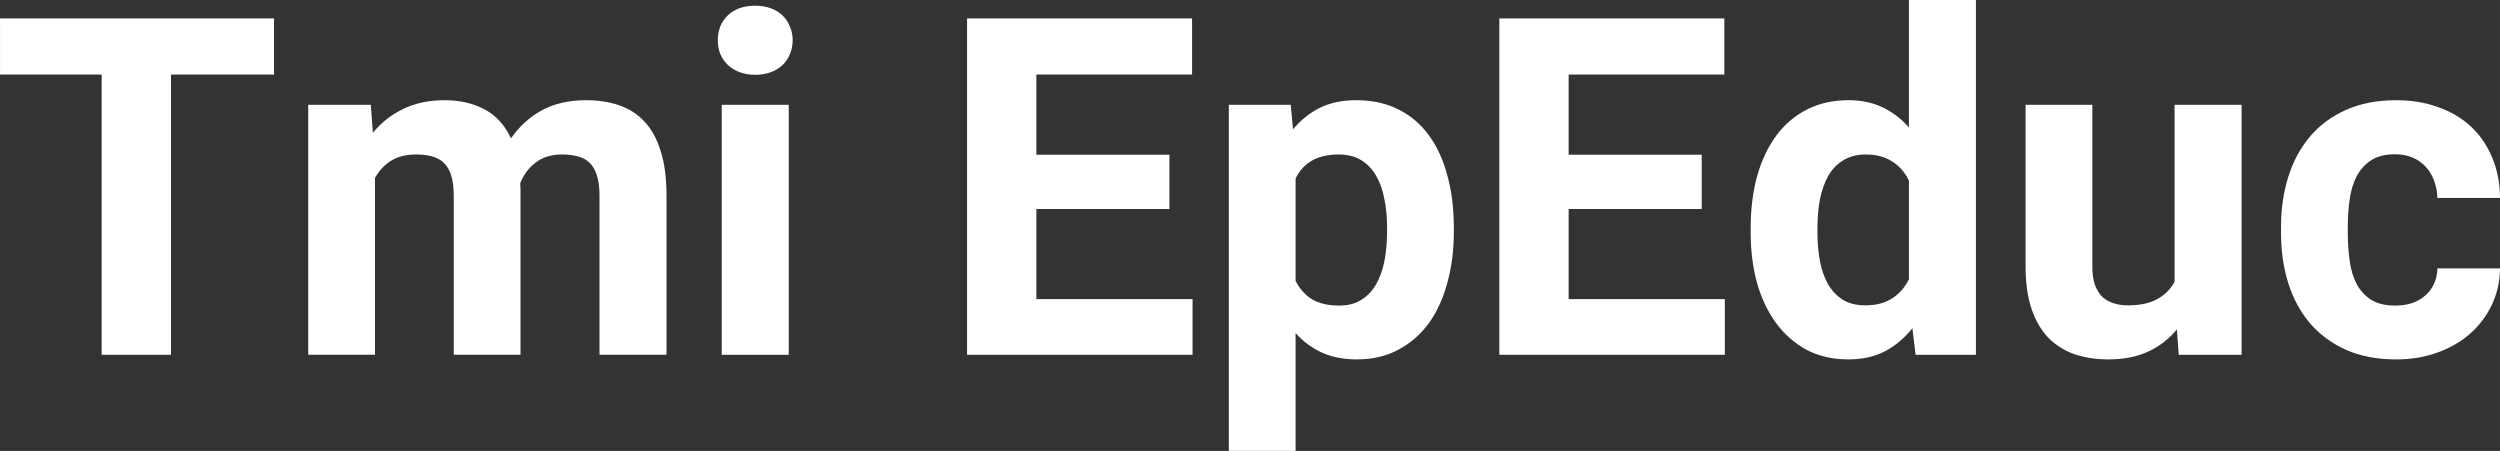
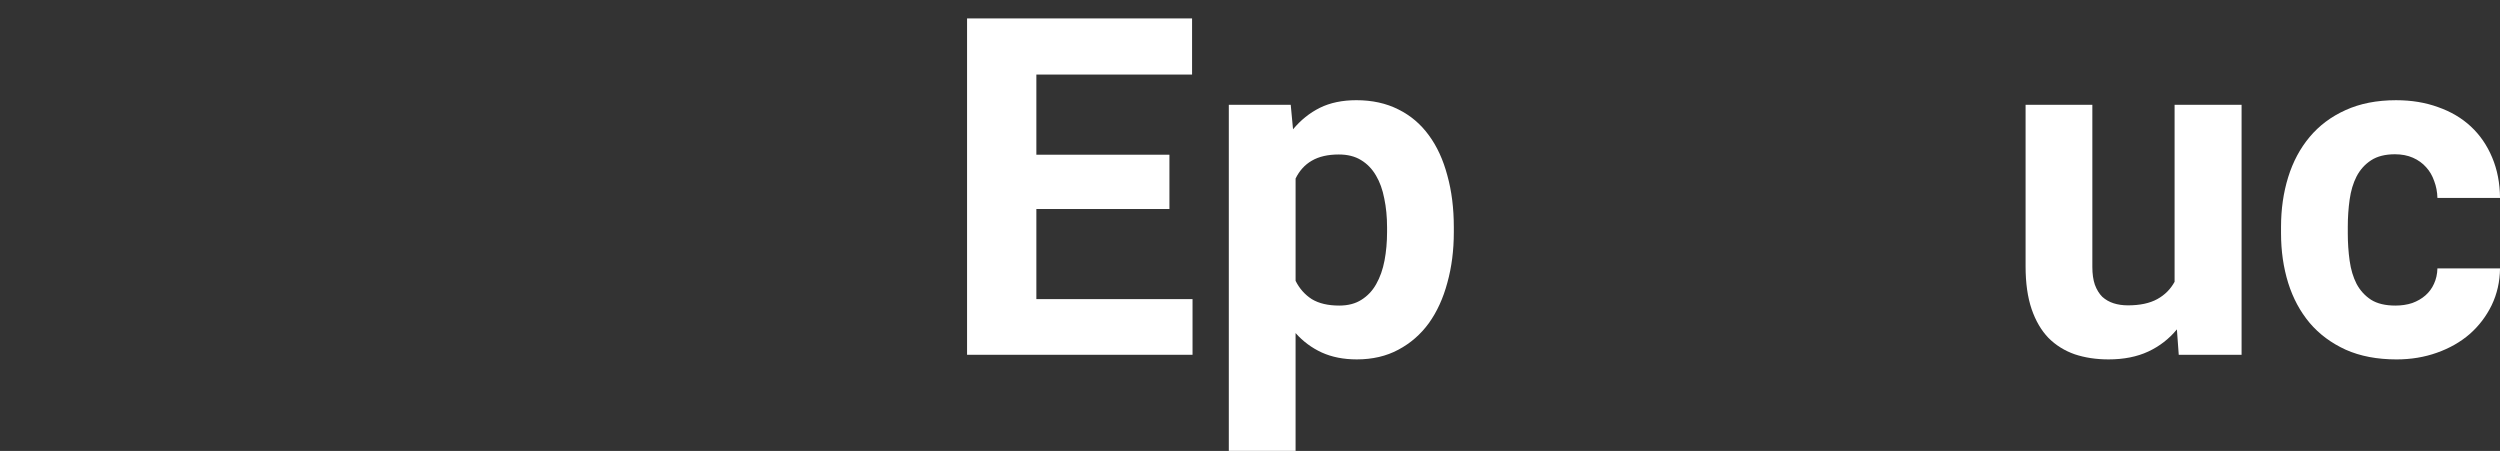
<svg xmlns="http://www.w3.org/2000/svg" id="svg3845" xml:space="preserve" height="35.742" viewBox="0 0 198.153 35.742" width="198.15" version="1.1">
  <rect x="0" y="0" width="198.153" height="35.742" fill="#333333" stroke="none" />
  <defs id="defs3849">
    <clipPath id="clipPath3871" clipPathUnits="userSpaceOnUse">
      <path id="path3873" d="m0 0h960v540h-960v-540z" />
    </clipPath>
  </defs>
  <g id="g3853" transform="matrix(1.25 0 0 -1.25 -309.73 384.52)">
    <g id="g3867">
      <g id="g3869" clip-path="url(#clipPath3871)">
        <g id="g3877" transform="matrix(.24 0 0 .24 247.2 -254.88)">
          <g id="text3879" transform="matrix(1,0,0,-1,0,2250)" fill="#ffffff">
-             <path id="path3890" style="" d="m74.829-74.036h-27.222v74.036h-18.311v-74.036h-26.855v-14.832h72.388v14.832z" />
-             <path id="path3892" style="" d="m100.4-66.04 0.549 7.385q3.296-4.028 7.996-6.287 4.761-2.319 10.986-2.319 5.92 0 10.437 2.38 4.578 2.38 7.08 7.69 3.235-4.7 8.118-7.385 4.944-2.686 11.719-2.686 4.822 0 8.728 1.343 3.967 1.343 6.714 4.333 2.808 2.991 4.272 7.812 1.526 4.761 1.526 11.719v42.053h-17.7v-42.053q0-3.296-0.732-5.432-0.671-2.136-1.953-3.296-1.282-1.221-3.113-1.648-1.831-0.488-4.15-0.488-4.089 0-6.836 2.075-2.747 2.014-4.15 5.493 0 0.305 0 0.671 0.061 0.366 0.061 0.671v44.006h-17.639v-41.931q0-3.296-0.671-5.432-0.671-2.136-1.953-3.357t-3.174-1.709q-1.831-0.488-4.15-0.488-3.906 0-6.592 1.648-2.686 1.648-4.272 4.578v46.692h-17.639v-66.04h16.541z" />
-             <path id="path3894" style="" d="m210.82 0h-17.7v-66.04h17.7v66.04zm-18.738-83.13q0-3.967 2.624-6.531 2.686-2.563 7.263-2.563 2.258 0 4.089 0.671 1.831 0.671 3.113 1.892 1.282 1.221 1.953 2.93 0.732 1.648 0.732 3.601 0 2.014-0.732 3.723-0.671 1.648-1.953 2.869-1.282 1.221-3.113 1.892-1.831 0.671-4.089 0.671t-4.089-0.671q-1.831-0.671-3.113-1.892-1.282-1.221-2.014-2.869-0.671-1.709-0.671-3.723z" />
-           </g>
+             </g>
        </g>
        <g id="g3883" transform="matrix(.24 0 0 .24 307.2 -254.88)">
          <g id="text3885" transform="matrix(1,0,0,-1,0,2250)" fill="#ffffff">
            <path id="path3897" style="" d="m61.401-38.513h-35.156v23.804h41.26v14.709h-59.57v-88.867h59.448v14.832h-41.138v21.179h35.156v14.343z" />
            <path id="path3899" style="" d="m136.54-32.41q0 7.202-1.709 13.367-1.648 6.165-4.883 10.681-3.235 4.456-8.057 7.019-4.761 2.563-10.986 2.563-5.249 0-9.277-1.831-3.967-1.831-6.897-5.127v31.128h-17.639v-91.431h16.357l0.61 6.47q3.052-3.662 7.08-5.676 4.089-2.014 9.644-2.014 6.287 0 11.108 2.441 4.822 2.38 8.057 6.836 3.235 4.394 4.883 10.62 1.709 6.165 1.709 13.672v1.282zm-17.639-1.282q0-4.089-0.732-7.568-0.671-3.54-2.197-6.104-1.526-2.624-3.967-4.089-2.38-1.465-5.859-1.465-4.333 0-7.141 1.648-2.747 1.587-4.272 4.7v27.039q1.526 3.052 4.272 4.822 2.808 1.709 7.263 1.709 3.479 0 5.859-1.526 2.441-1.526 3.906-4.15 1.526-2.686 2.197-6.226 0.671-3.54 0.671-7.507v-1.282z" />
-             <path id="path3901" style="" d="m202.03-38.513h-35.156v23.804h41.26v14.709h-59.57v-88.867h59.448v14.832h-41.138v21.179h35.156v14.343z" />
-             <path id="path3903" style="" d="m214.97-33.508q0-7.507 1.709-13.733 1.77-6.226 5.066-10.681 3.296-4.456 8.118-6.897t10.986-2.441q5.066 0 8.972 1.892 3.967 1.892 6.958 5.31v-33.691h17.7v93.75h-15.93l-0.854-7.019q-3.113 3.906-7.263 6.104-4.15 2.136-9.705 2.136-6.104 0-10.925-2.502-4.761-2.563-8.057-7.019-3.296-4.456-5.066-10.559-1.709-6.165-1.709-13.367v-1.282zm17.639 1.282q0 4.028 0.671 7.507 0.671 3.479 2.136 6.104 1.526 2.563 3.906 4.089 2.441 1.465 5.92 1.465 4.272 0 7.08-1.831 2.869-1.831 4.456-5.066v-26.062q-1.587-3.296-4.456-5.066-2.808-1.831-6.958-1.831-3.479 0-5.92 1.526-2.441 1.465-3.967 4.089-1.465 2.624-2.197 6.165-0.671 3.54-0.671 7.629v1.282z" />
            <path id="path3905" style="" d="m327.58-6.714q-3.113 3.784-7.568 5.859t-10.498 2.075q-4.883 0-8.911-1.343-4.028-1.404-6.958-4.333-2.869-2.991-4.456-7.629-1.587-4.7-1.587-11.23v-42.725h17.639v42.847q0 2.747 0.671 4.7 0.732 1.953 1.953 3.174 1.282 1.16 2.991 1.709 1.709 0.549 3.784 0.549 4.761 0 7.752-1.648 2.991-1.648 4.578-4.578v-46.753h17.7v66.04h-16.602l-0.488-6.714z" />
            <path id="path3907" style="" d="m385.3-13q2.441 0 4.456-0.671 2.014-0.732 3.479-2.014 1.465-1.282 2.258-3.052 0.855-1.831 0.916-4.089h16.541q-0.061 5.249-2.197 9.705-2.136 4.394-5.798 7.629-3.662 3.174-8.667 4.944-4.944 1.77-10.681 1.77-7.69 0-13.428-2.563-5.737-2.624-9.521-7.08-3.784-4.517-5.676-10.559-1.892-6.104-1.892-13.123v-1.709q0-7.019 1.892-13.123 1.892-6.104 5.676-10.62 3.784-4.517 9.46-7.08 5.737-2.624 13.367-2.624 6.104 0 11.108 1.831 5.066 1.77 8.667 5.127 3.601 3.357 5.615 8.179 2.014 4.761 2.075 10.681h-16.541q-0.061-2.38-0.854-4.456-0.732-2.136-2.136-3.662-1.404-1.587-3.479-2.502-2.075-0.916-4.761-0.916-3.845 0-6.287 1.587t-3.845 4.272q-1.343 2.624-1.831 6.104-0.488 3.479-0.488 7.202v1.709q0 3.784 0.488 7.263t1.831 6.104q1.404 2.624 3.845 4.211 2.441 1.526 6.409 1.526z" />
          </g>
        </g>
      </g>
    </g>
  </g>
</svg>